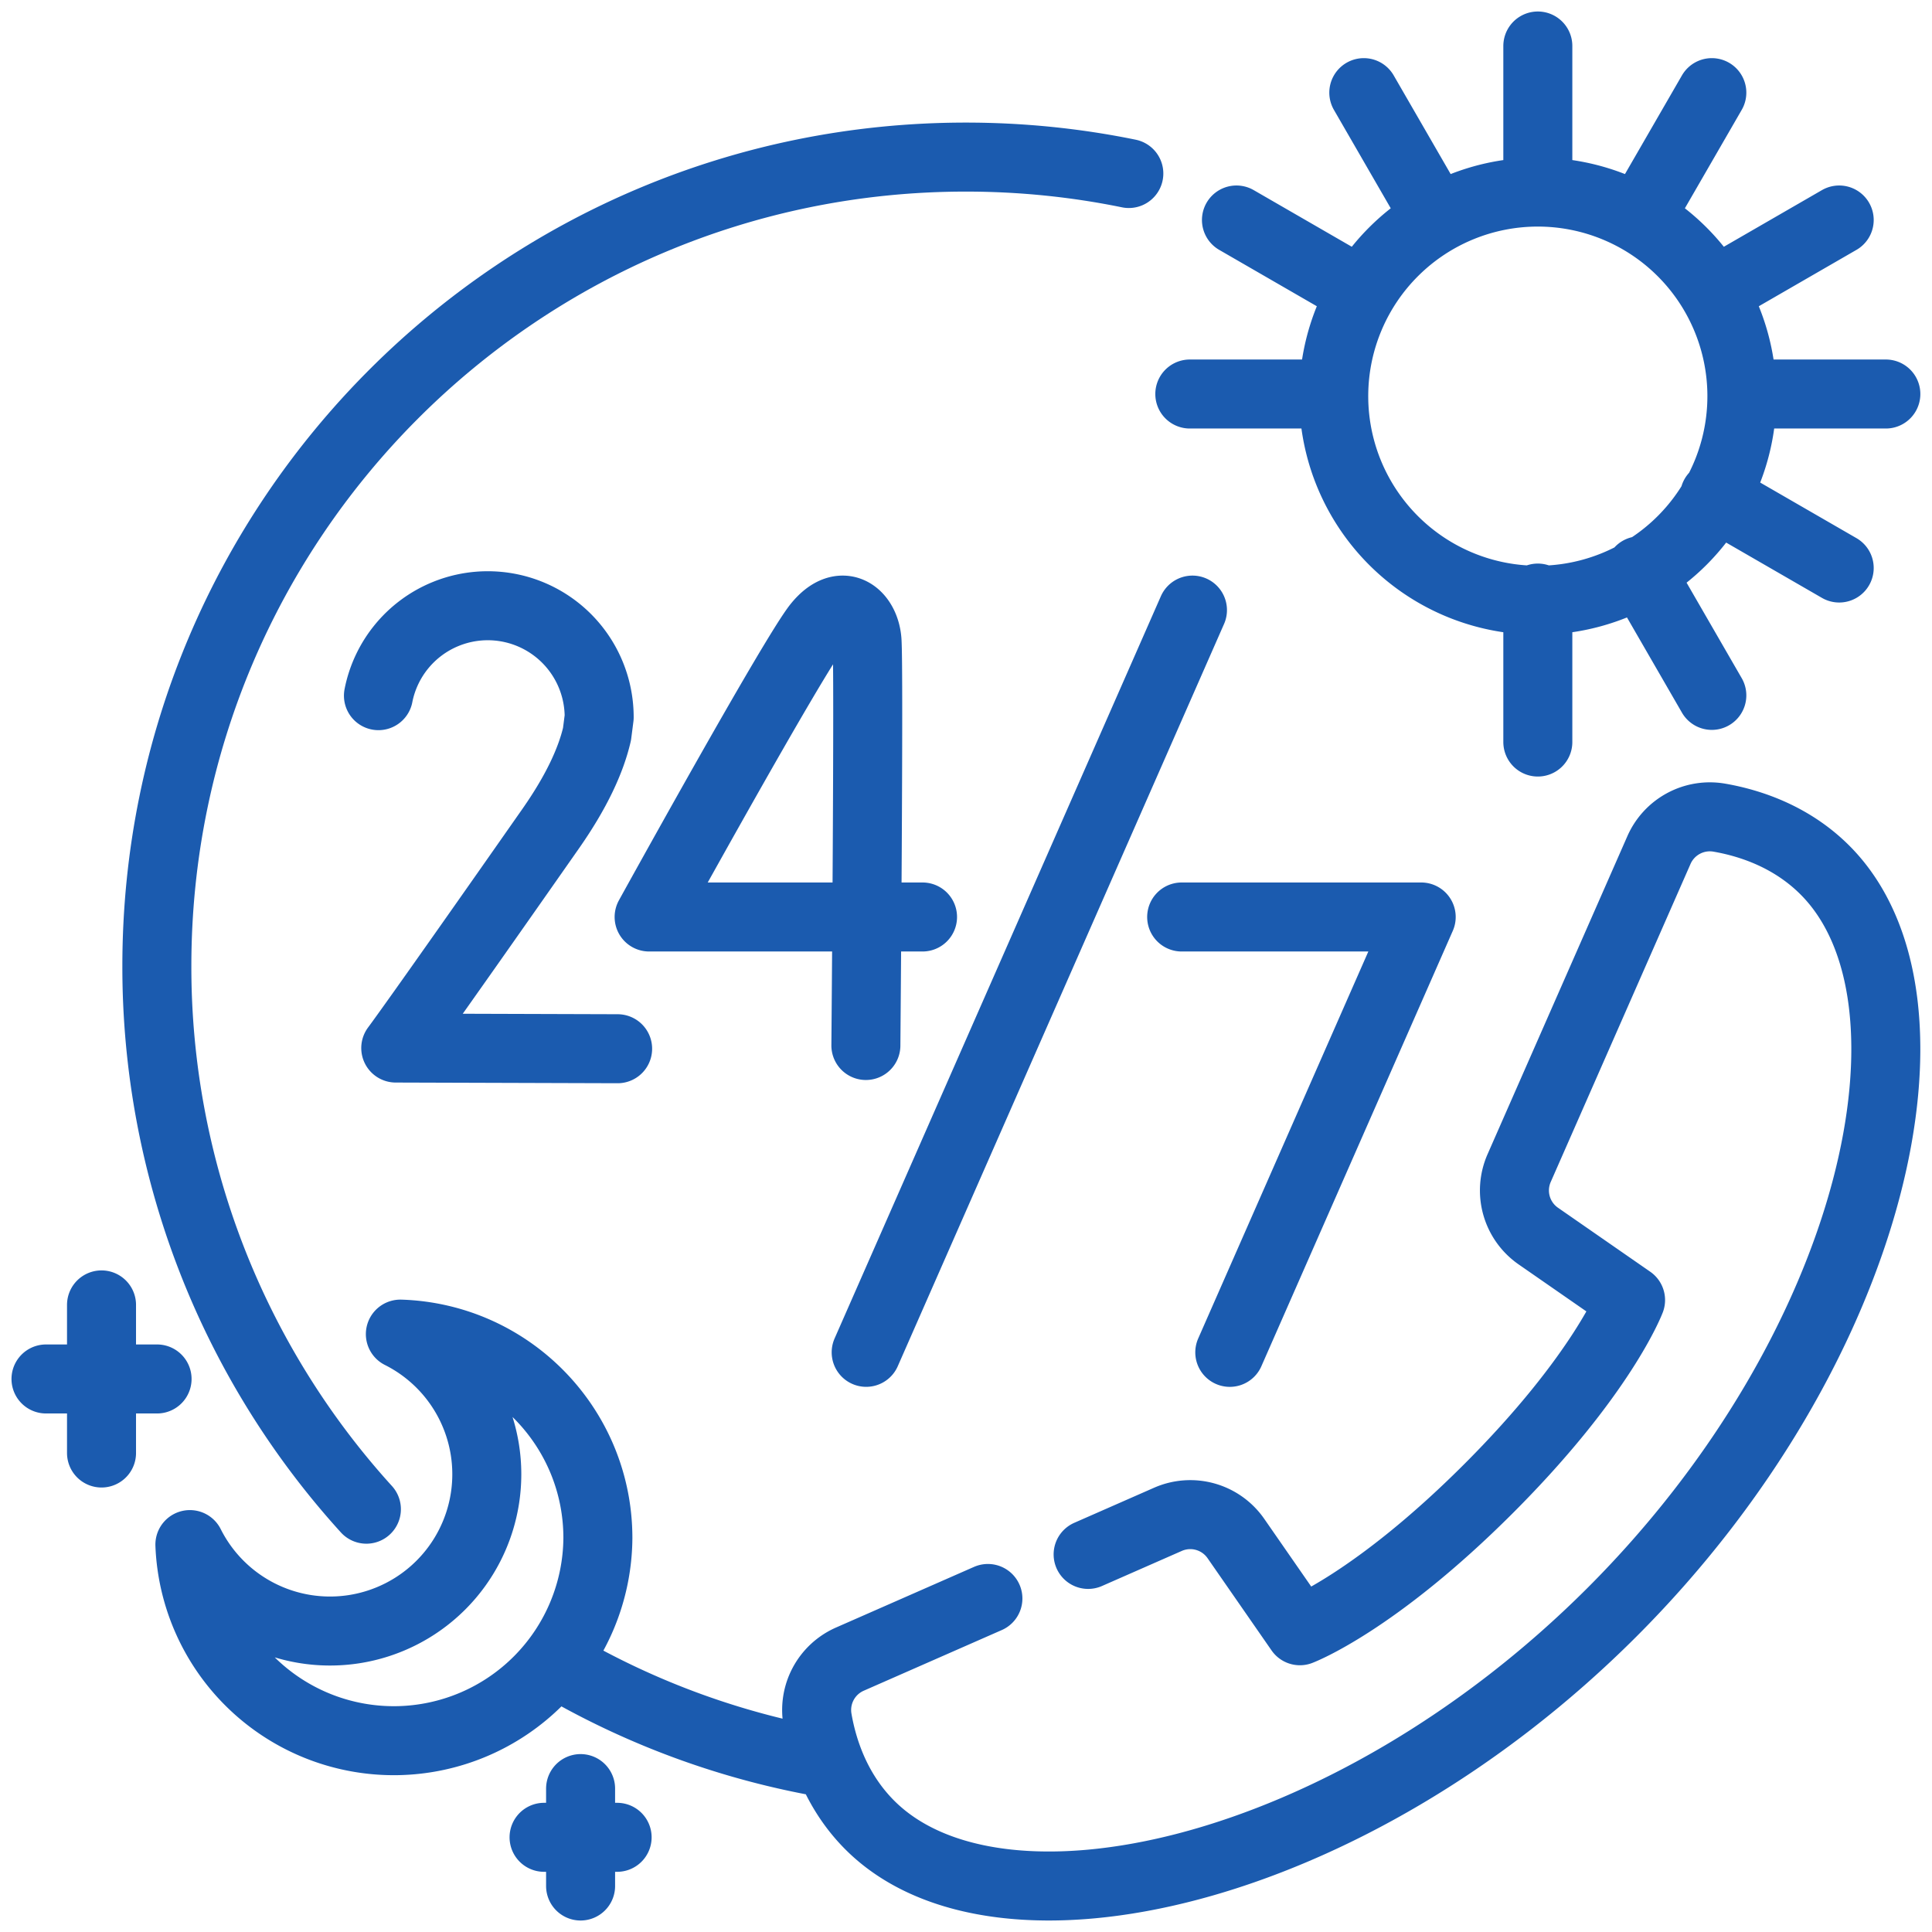
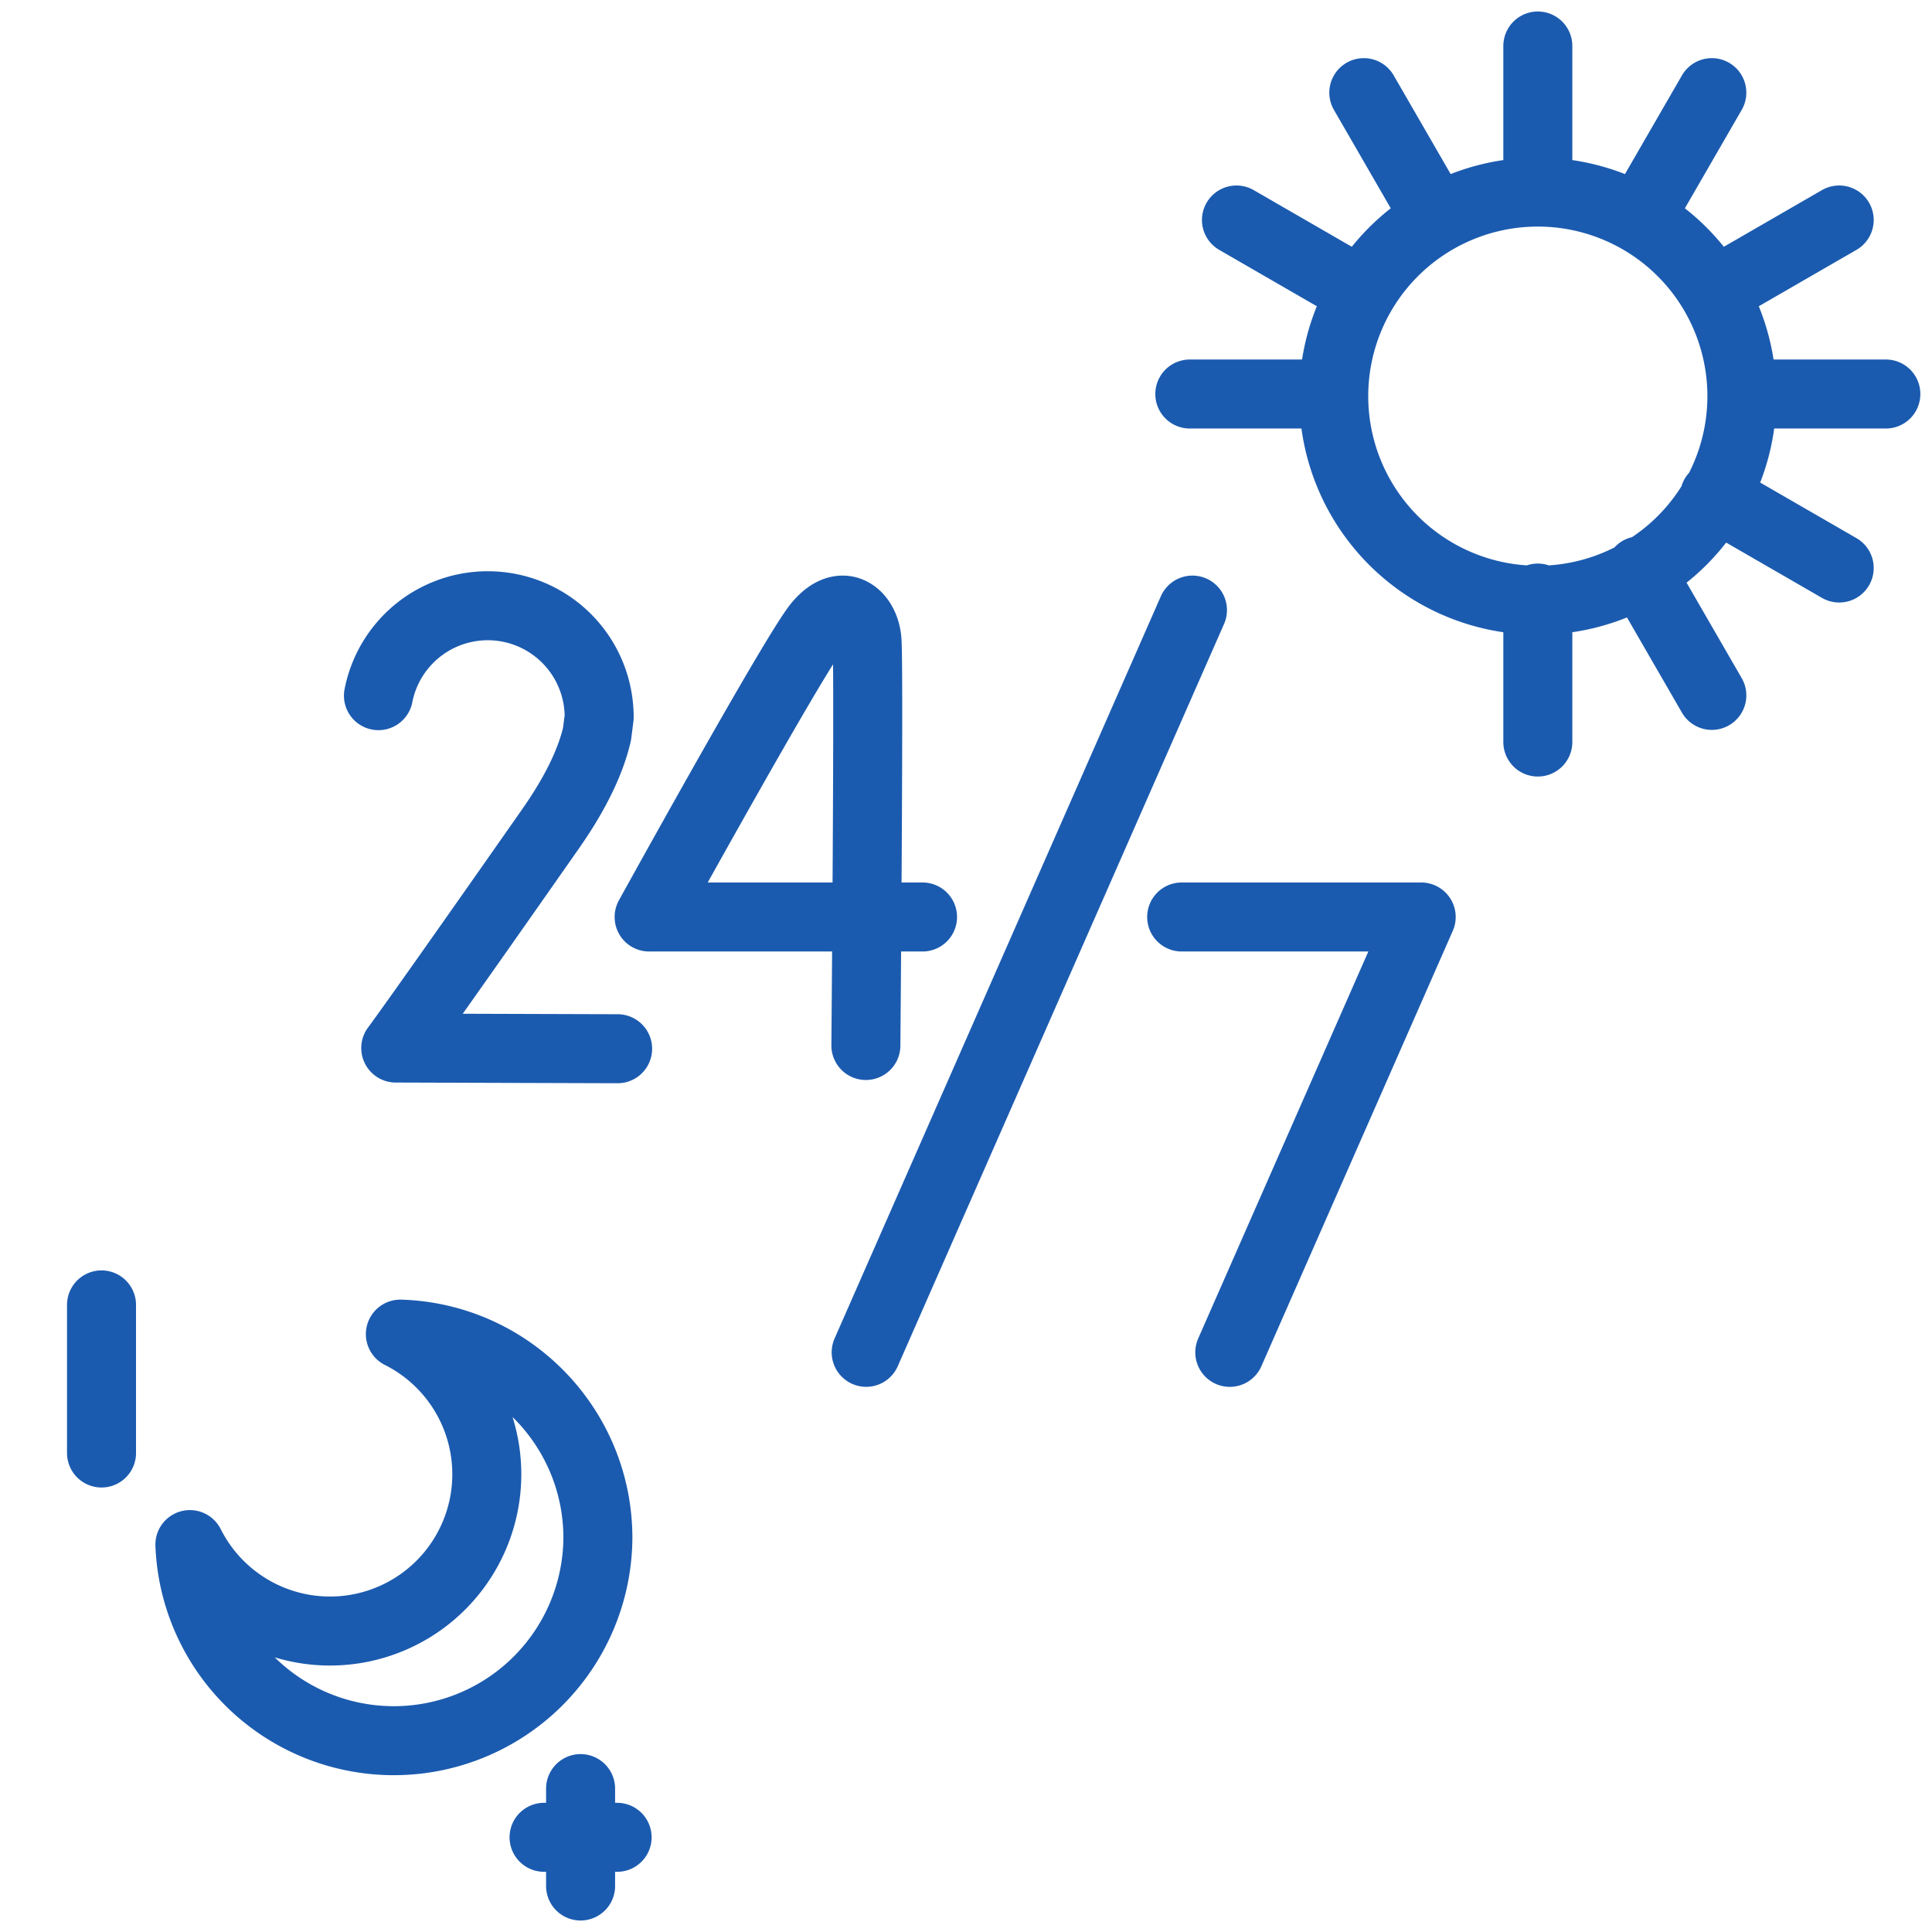
<svg xmlns="http://www.w3.org/2000/svg" width="84" height="84">
  <g stroke="#1B5BAF" stroke-width="3" fill="none" fill-rule="evenodd" stroke-linecap="round" stroke-linejoin="round">
-     <path d="M47.31 67.583l3.47-1.525a2.414 2.414 0 012.955.834l2.782 4.01s3.243-1.221 8.2-6.177c4.956-4.956 6.177-8.2 6.177-8.2l-4.01-2.782a2.414 2.414 0 01-.835-2.955l6.08-13.831a2.417 2.417 0 012.63-1.406c1.339.233 3.13.822 4.586 2.278 5.607 5.607 2.209 20.8-9.258 32.267C58.62 81.562 43.427 84.96 37.82 79.353c-1.456-1.456-2.044-3.247-2.277-4.586a2.415 2.415 0 011.406-2.63l6.003-2.638M15.93 65.617A35.042 35.042 0 016.82 42c0-19.424 15.746-35.17 35.171-35.17 2.428 0 4.798.245 7.088.714M36.079 76.677a34.936 34.936 0 01-11.78-4.272" />
-     <path d="M51.377 39.869h10.414l-8.322 18.929M51.846 26.526L37.66 58.797M40.11 39.869H28.223s6.294-11.408 7.332-12.682c1.05-1.29 2.045-.485 2.14.652.094 1.136-.048 17.617-.048 17.617M26.853 45.597l-9.646-.03s.7-.913 6.738-9.541c1.127-1.611 1.748-2.97 2.012-4.109l.094-.732a4.844 4.844 0 00-9.597-.939M75.734 17.13a8.873 8.873 0 11-17.745 0 8.873 8.873 0 0117.745 0zM17.407 58.005a6.817 6.817 0 11-9.151 9.151 8.873 8.873 0 0017.739-.285c0-4.805-3.82-8.715-8.588-8.866zM66.862 8.258V2M62.425 9.447l-3.129-5.419M74.546 21.567l5.419 3.129M75.734 17.131h6.259M57.989 17.131h-6.258M59.178 12.694l-5.419-3.129M71.298 24.815l3.129 5.419M66.862 26.003v6.259M74.546 12.694l5.419-3.129M71.298 9.447l3.129-5.419M4.414 56.735v6.439M2 59.955h4.829M25.243 77.765V82M23.655 79.883h3.176" />
+     <path d="M51.377 39.869h10.414l-8.322 18.929M51.846 26.526L37.66 58.797M40.11 39.869H28.223s6.294-11.408 7.332-12.682c1.05-1.29 2.045-.485 2.14.652.094 1.136-.048 17.617-.048 17.617M26.853 45.597l-9.646-.03s.7-.913 6.738-9.541c1.127-1.611 1.748-2.97 2.012-4.109l.094-.732a4.844 4.844 0 00-9.597-.939M75.734 17.13a8.873 8.873 0 11-17.745 0 8.873 8.873 0 0117.745 0zM17.407 58.005a6.817 6.817 0 11-9.151 9.151 8.873 8.873 0 0017.739-.285c0-4.805-3.82-8.715-8.588-8.866zM66.862 8.258V2M62.425 9.447l-3.129-5.419M74.546 21.567l5.419 3.129M75.734 17.131h6.259M57.989 17.131h-6.258M59.178 12.694l-5.419-3.129M71.298 24.815l3.129 5.419M66.862 26.003v6.259M74.546 12.694l5.419-3.129M71.298 9.447l3.129-5.419M4.414 56.735v6.439M2 59.955M25.243 77.765V82M23.655 79.883h3.176" />
  </g>
</svg>